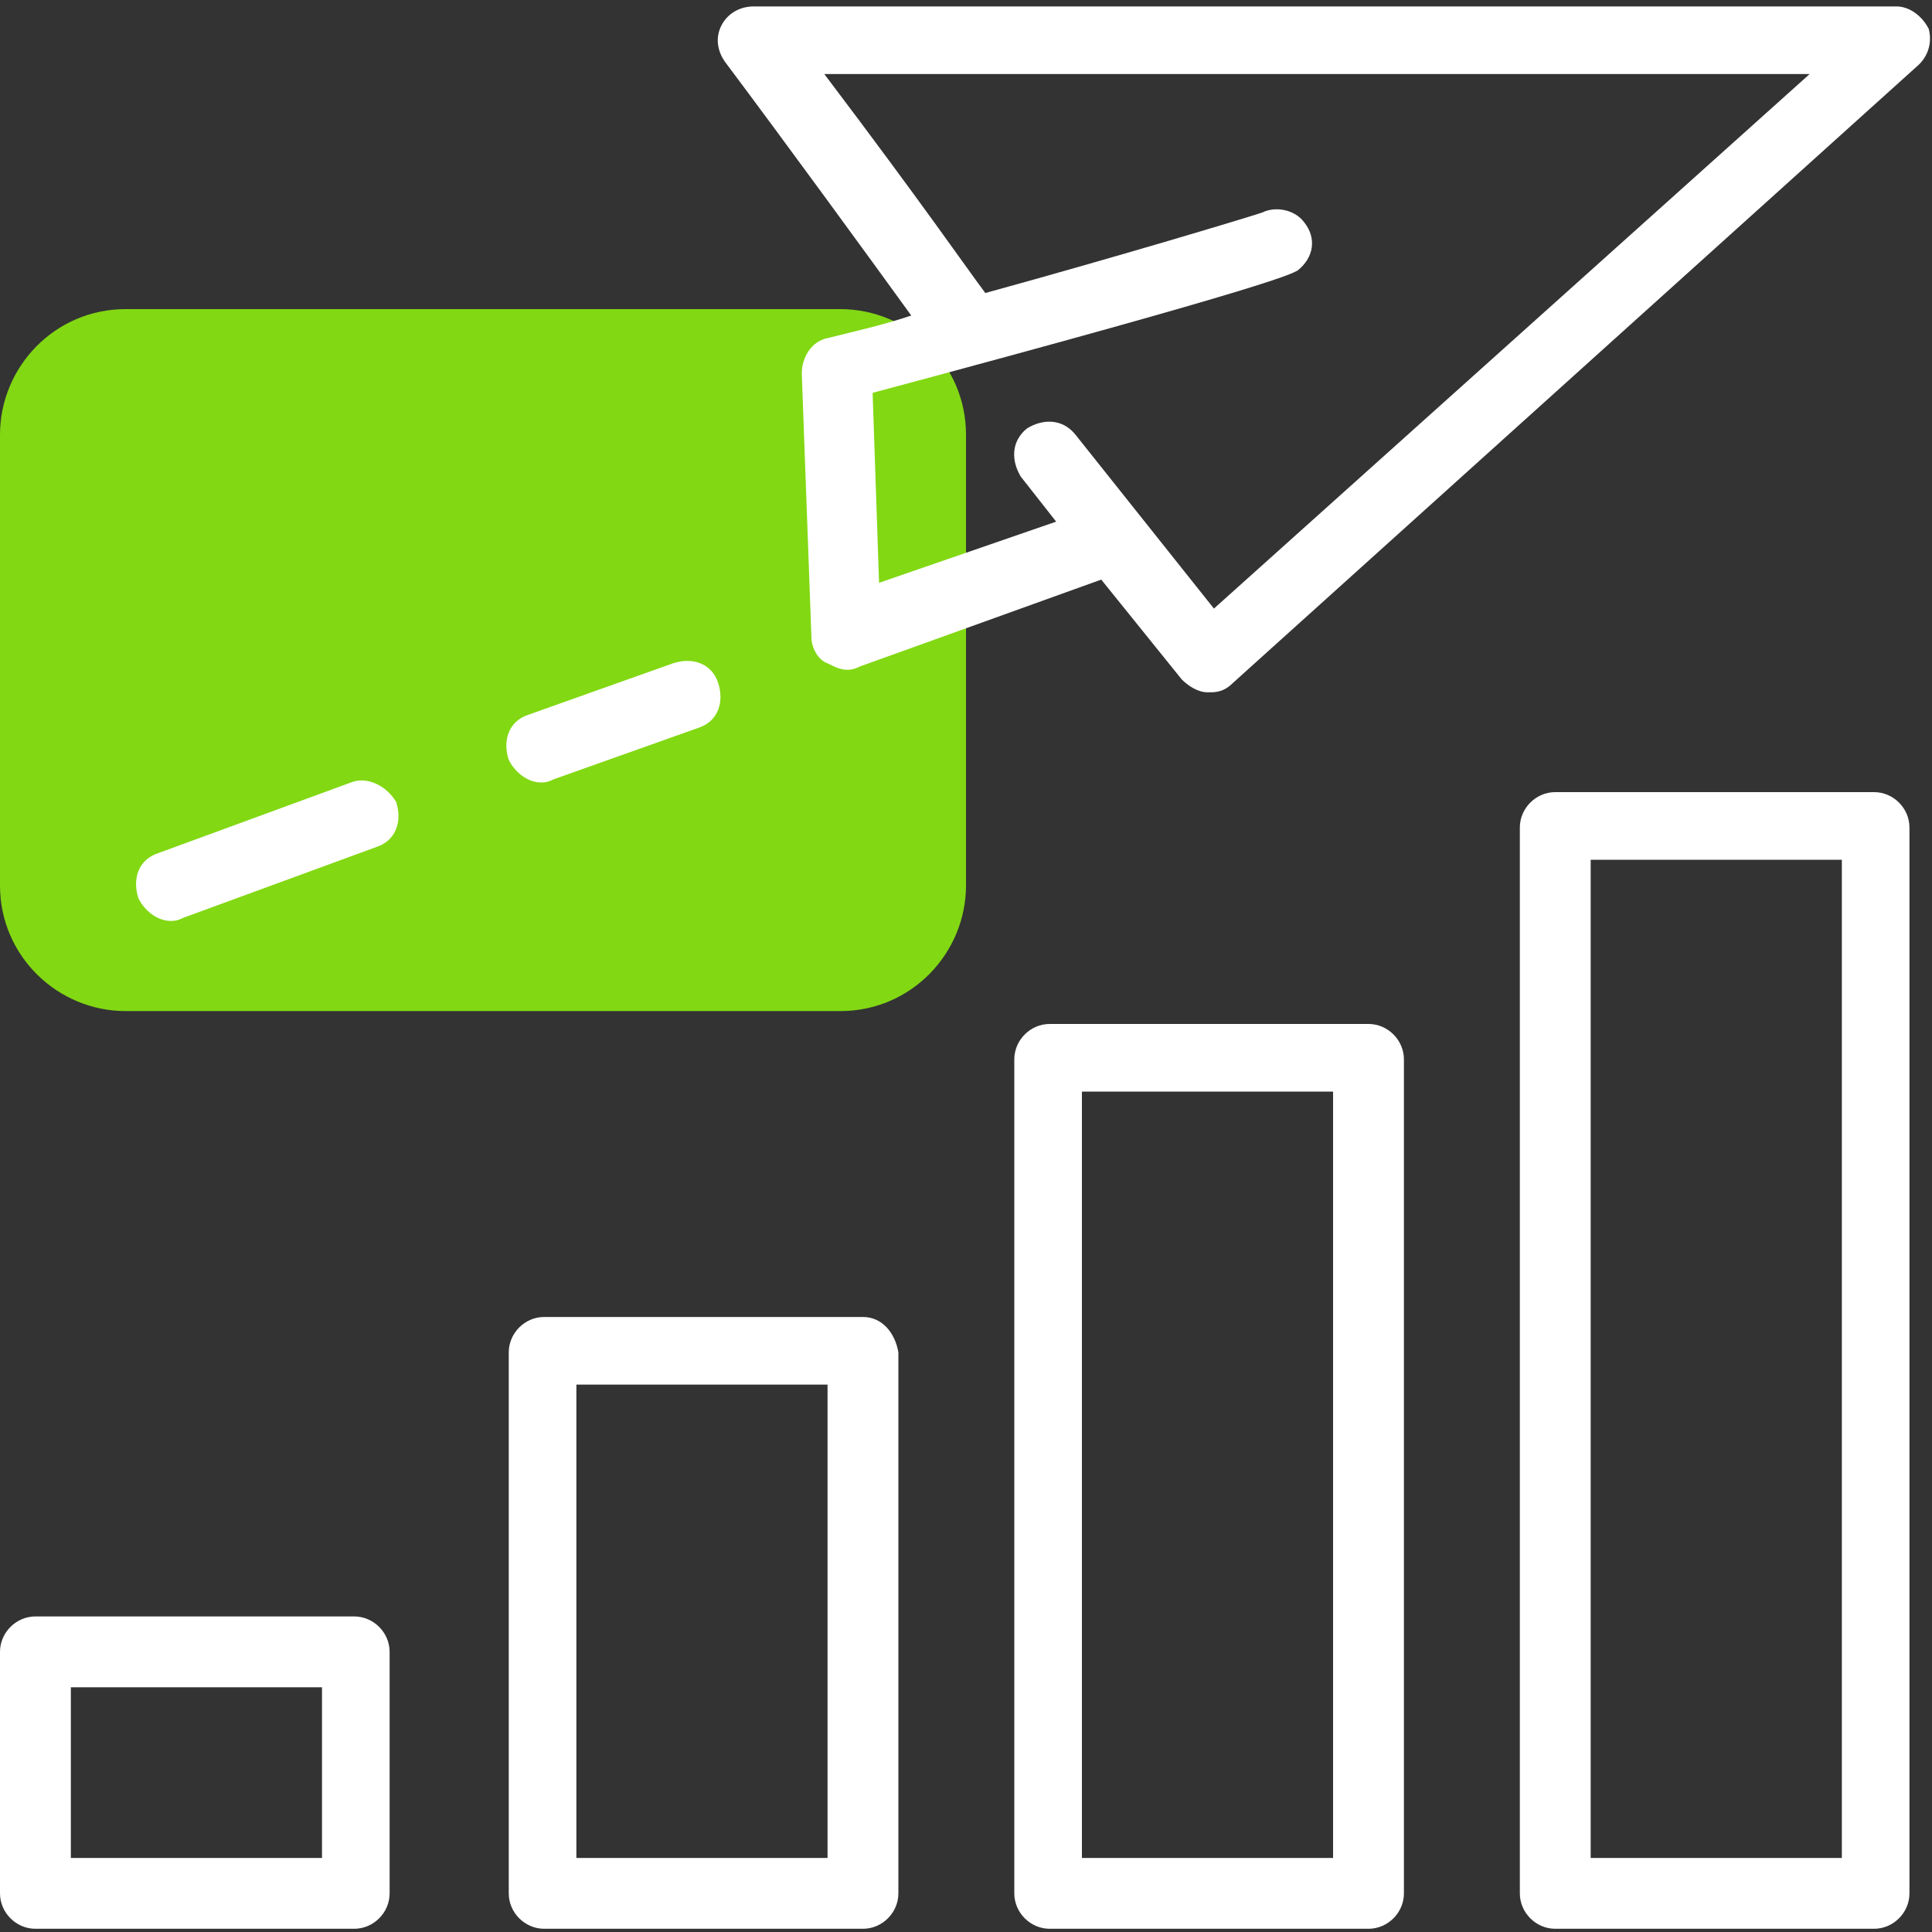
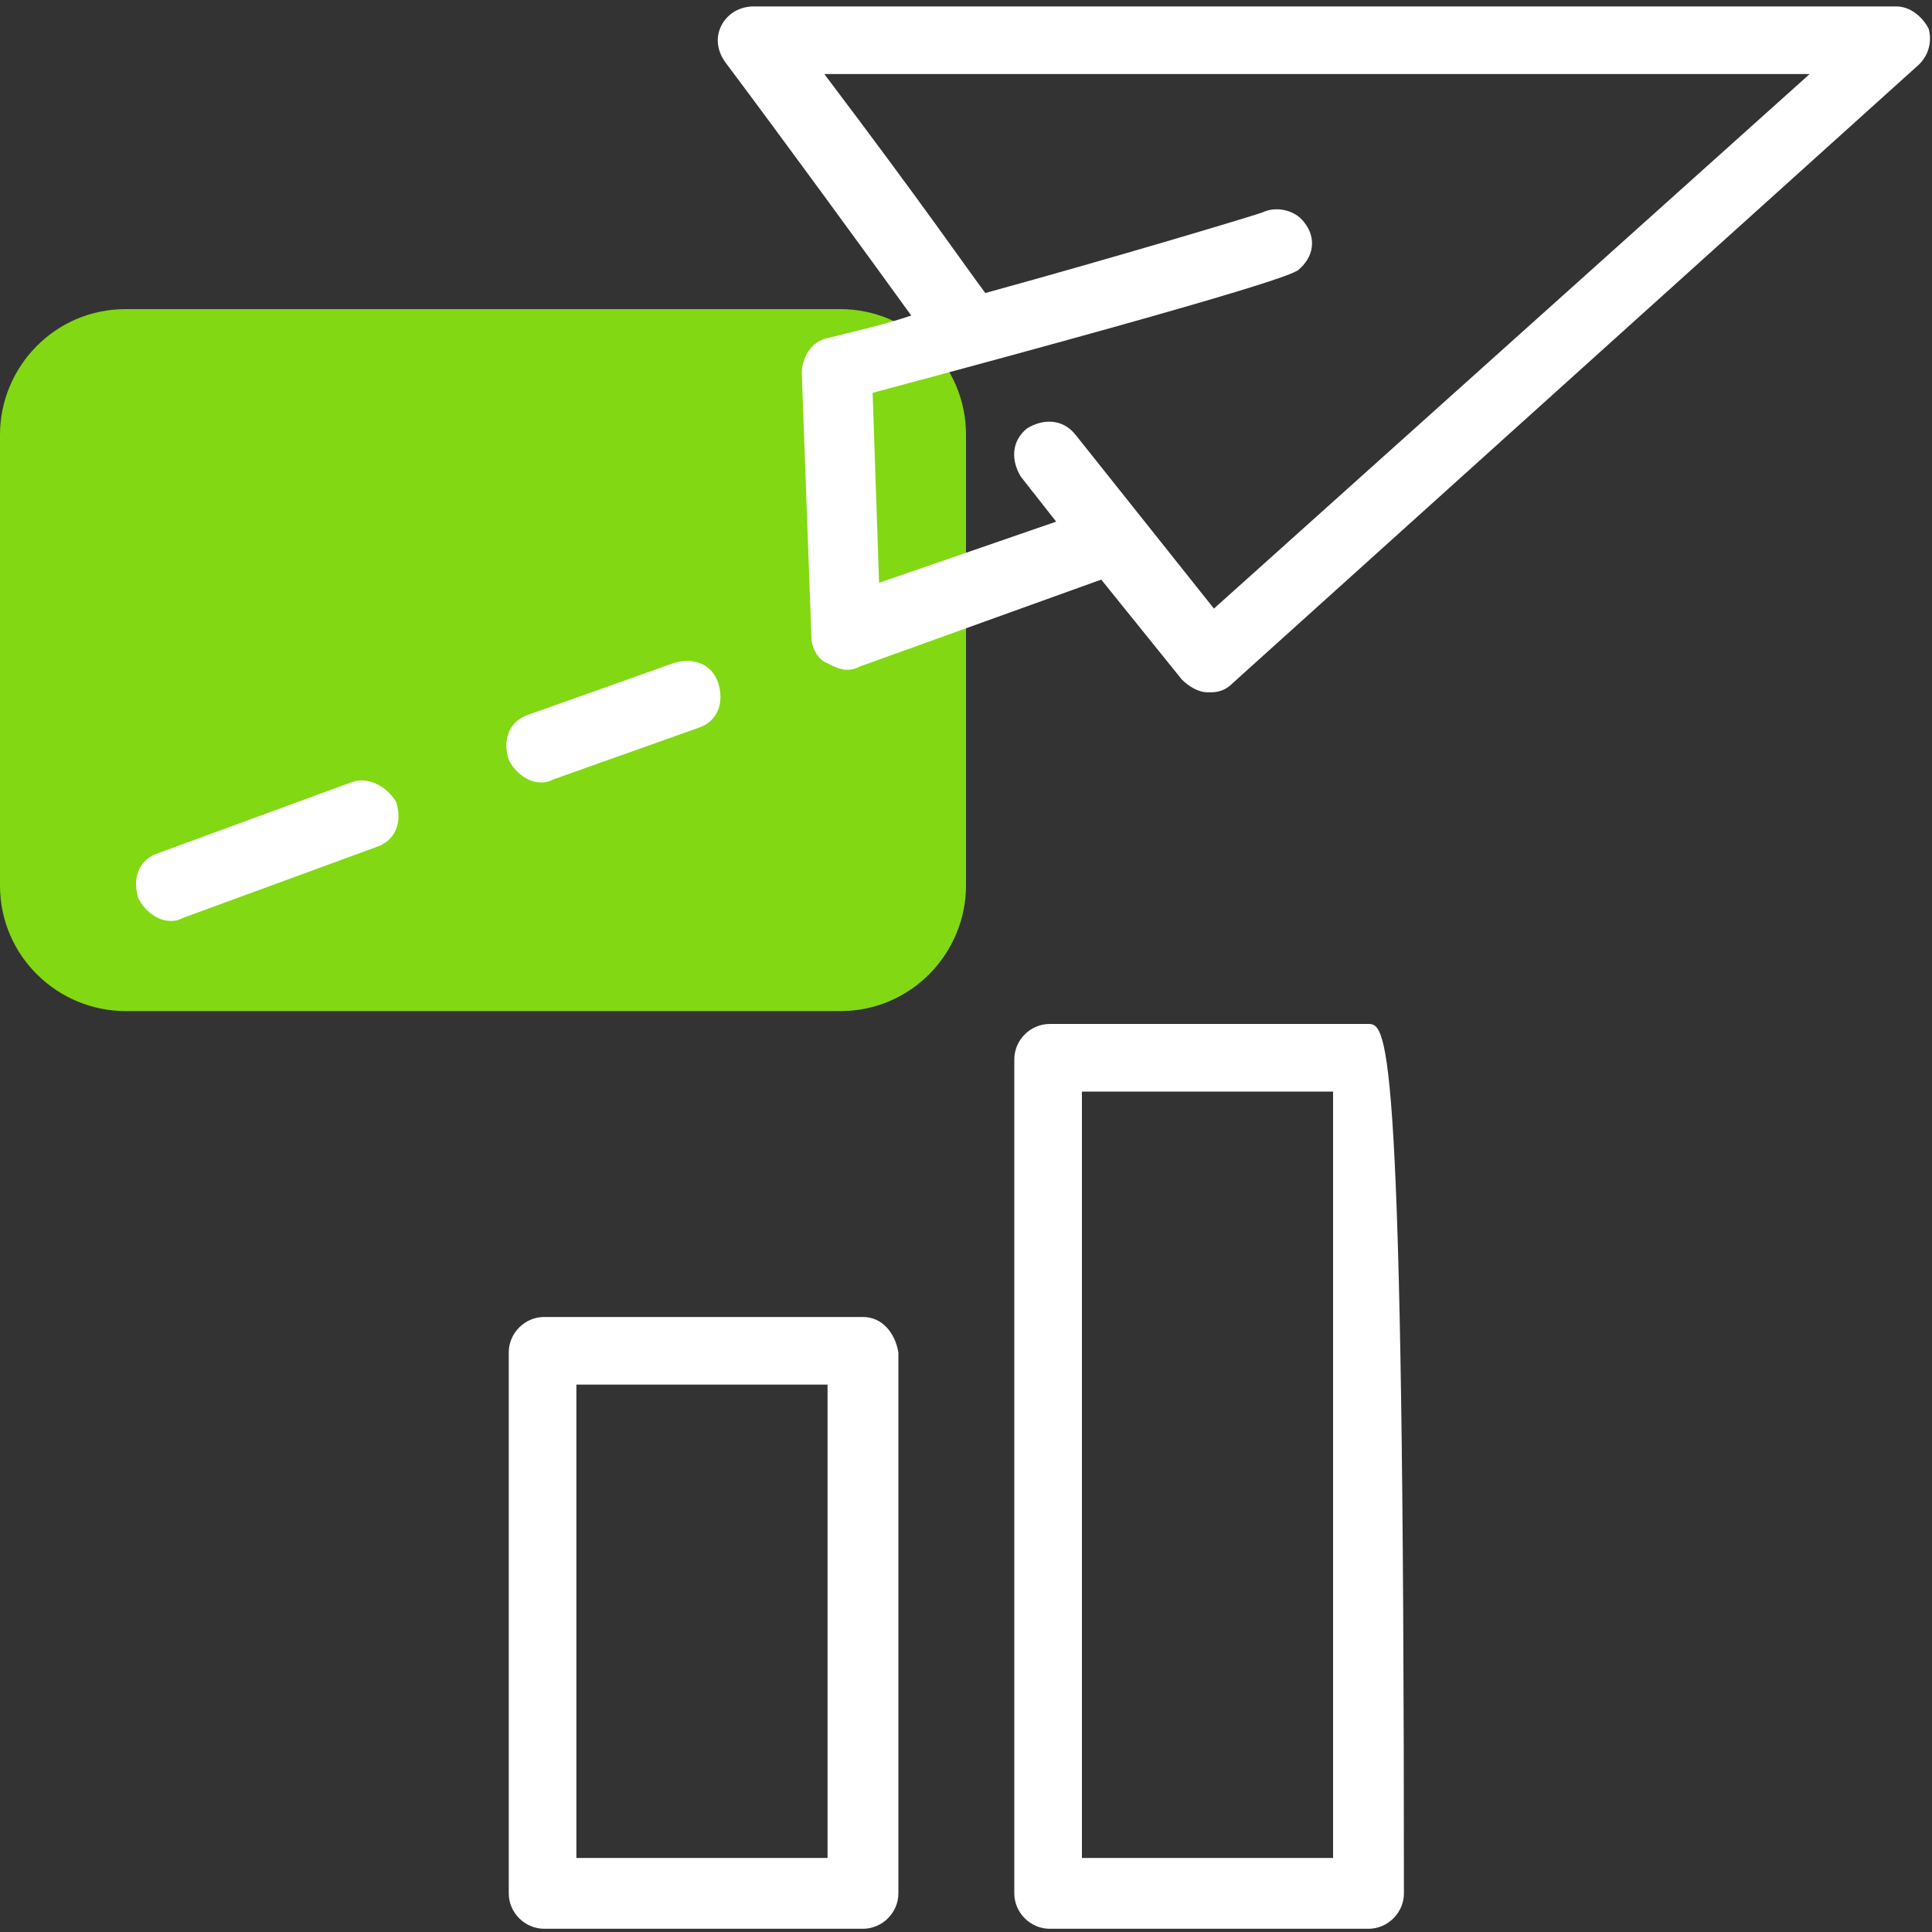
<svg xmlns="http://www.w3.org/2000/svg" width="93" height="93" viewBox="0 0 93 93" fill="none">
  <rect x="0" y="0" width="93" height="93" fill="#333333" stroke="none" />
  <path d="M40.455 48.67H6.045C2.79 48.67 0 46.035 0 42.625V20.925C0 17.67 2.635 14.88 6.045 14.88H40.455C43.71 14.88 46.5 17.515 46.5 20.925V42.625C46.5 45.88 43.865 48.67 40.455 48.67Z" fill="#82D813" />
-   <path d="M17.05 77.81H1.705C0.775 77.81 0 78.585 0 79.515V91.14C0 92.07 0.775 92.845 1.705 92.845H17.05C17.98 92.845 18.755 92.07 18.755 91.14V79.515C18.755 78.585 17.98 77.81 17.05 77.81ZM15.5 89.435H3.41V81.22H15.5V89.435Z" fill="white" />
  <path d="M41.54 63.395H26.195C25.265 63.395 24.49 64.17 24.49 65.1V91.14C24.49 92.07 25.265 92.845 26.195 92.845H41.54C42.47 92.845 43.245 92.07 43.245 91.14V65.1C43.09 64.17 42.47 63.395 41.54 63.395ZM39.835 89.435H27.745V66.65H39.835V89.435Z" fill="white" />
-   <path d="M65.875 49.29H50.53C49.6 49.29 48.825 50.065 48.825 50.995V91.14C48.825 92.07 49.6 92.845 50.53 92.845H65.875C66.805 92.845 67.58 92.07 67.58 91.14V50.995C67.58 50.065 66.805 49.29 65.875 49.29ZM64.17 89.435H52.08V52.545H64.17V89.435Z" fill="white" />
-   <path d="M90.21 38.13H74.865C73.935 38.13 73.16 38.905 73.16 39.835V91.14C73.16 92.07 73.935 92.845 74.865 92.845H90.21C91.14 92.845 91.915 92.07 91.915 91.14V39.835C91.915 38.905 91.14 38.13 90.21 38.13ZM88.66 89.435H76.57V41.385H88.66V89.435Z" fill="white" />
+   <path d="M65.875 49.29H50.53C49.6 49.29 48.825 50.065 48.825 50.995V91.14C48.825 92.07 49.6 92.845 50.53 92.845H65.875C66.805 92.845 67.58 92.07 67.58 91.14C67.58 50.065 66.805 49.29 65.875 49.29ZM64.17 89.435H52.08V52.545H64.17V89.435Z" fill="white" />
  <path d="M92.845 1.395C92.535 0.775 91.915 0.31 91.295 0.31H36.27C35.65 0.31 35.03 0.62 34.72 1.24C34.41 1.86 34.565 2.48 34.875 2.945C37.665 6.665 41.85 12.4 43.865 15.19C42.47 15.655 41.075 15.965 39.835 16.275C39.06 16.43 38.595 17.205 38.595 17.98L39.06 30.69C39.06 31.155 39.37 31.775 39.835 31.93C40.145 32.085 40.455 32.24 40.765 32.24C40.92 32.24 41.075 32.24 41.385 32.085L53.01 27.9L56.885 32.705C57.195 33.015 57.66 33.325 58.125 33.325H58.28C58.745 33.325 59.055 33.17 59.365 32.86L92.38 3.1C92.845 2.635 93 2.015 92.845 1.395ZM58.435 29.295L51.77 20.925C51.15 20.15 50.22 20.15 49.445 20.615C48.67 21.235 48.67 22.165 49.135 22.94L50.84 25.11L42.315 28.055L42.005 18.91C61.69 13.64 62.155 13.175 62.465 13.02C63.24 12.4 63.395 11.47 62.775 10.695C62.31 10.075 61.38 9.92 60.76 10.23C59.83 10.54 53.63 12.4 47.43 14.105C46.5 12.865 44.485 9.92 39.68 3.565H87.11L58.435 29.295Z" fill="white" />
  <path d="M16.895 37.665L7.595 41.075C6.665 41.385 6.355 42.315 6.665 43.245C6.975 43.865 7.595 44.33 8.215 44.33C8.37 44.33 8.525 44.33 8.835 44.175L18.135 40.765C19.065 40.455 19.375 39.525 19.065 38.595C18.6 37.82 17.67 37.355 16.895 37.665Z" fill="white" />
  <path d="M26.04 37.665C26.195 37.665 26.35 37.665 26.66 37.51L33.635 35.03C34.565 34.72 34.875 33.79 34.565 32.86C34.255 31.93 33.325 31.62 32.395 31.93L25.42 34.41C24.49 34.72 24.18 35.65 24.49 36.58C24.8 37.2 25.42 37.665 26.04 37.665Z" fill="white" />
</svg>